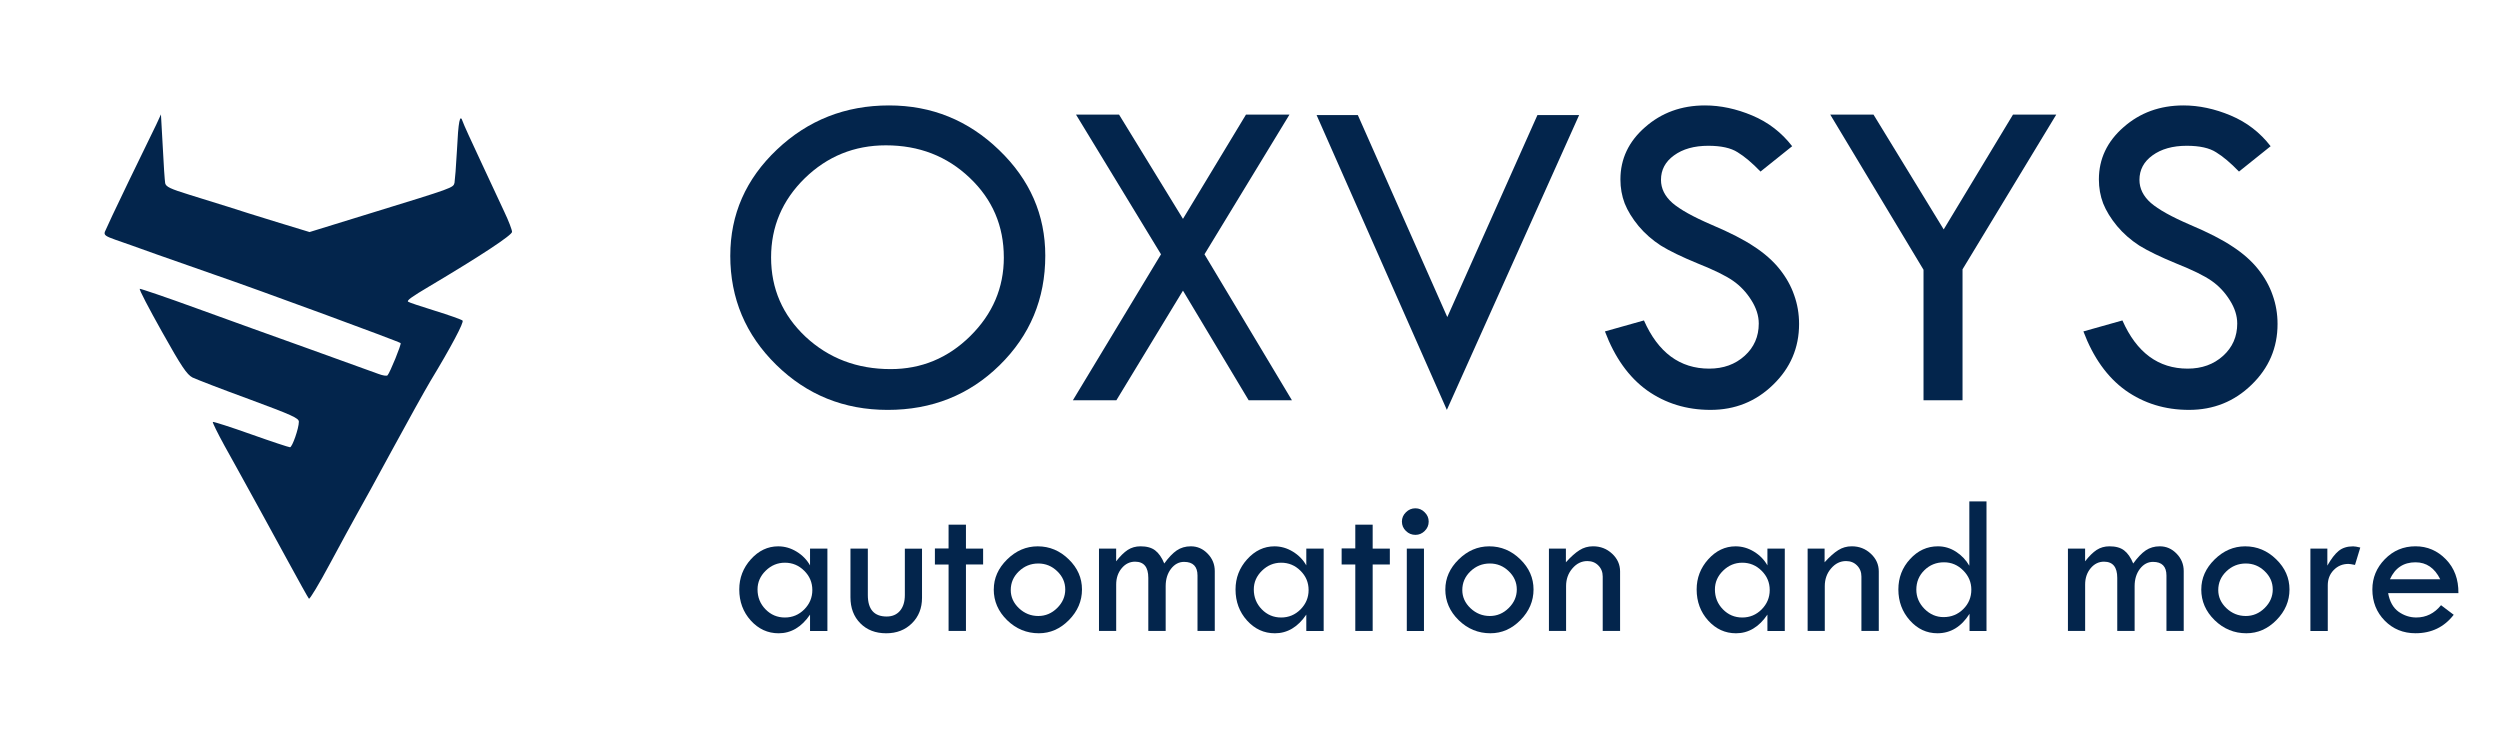
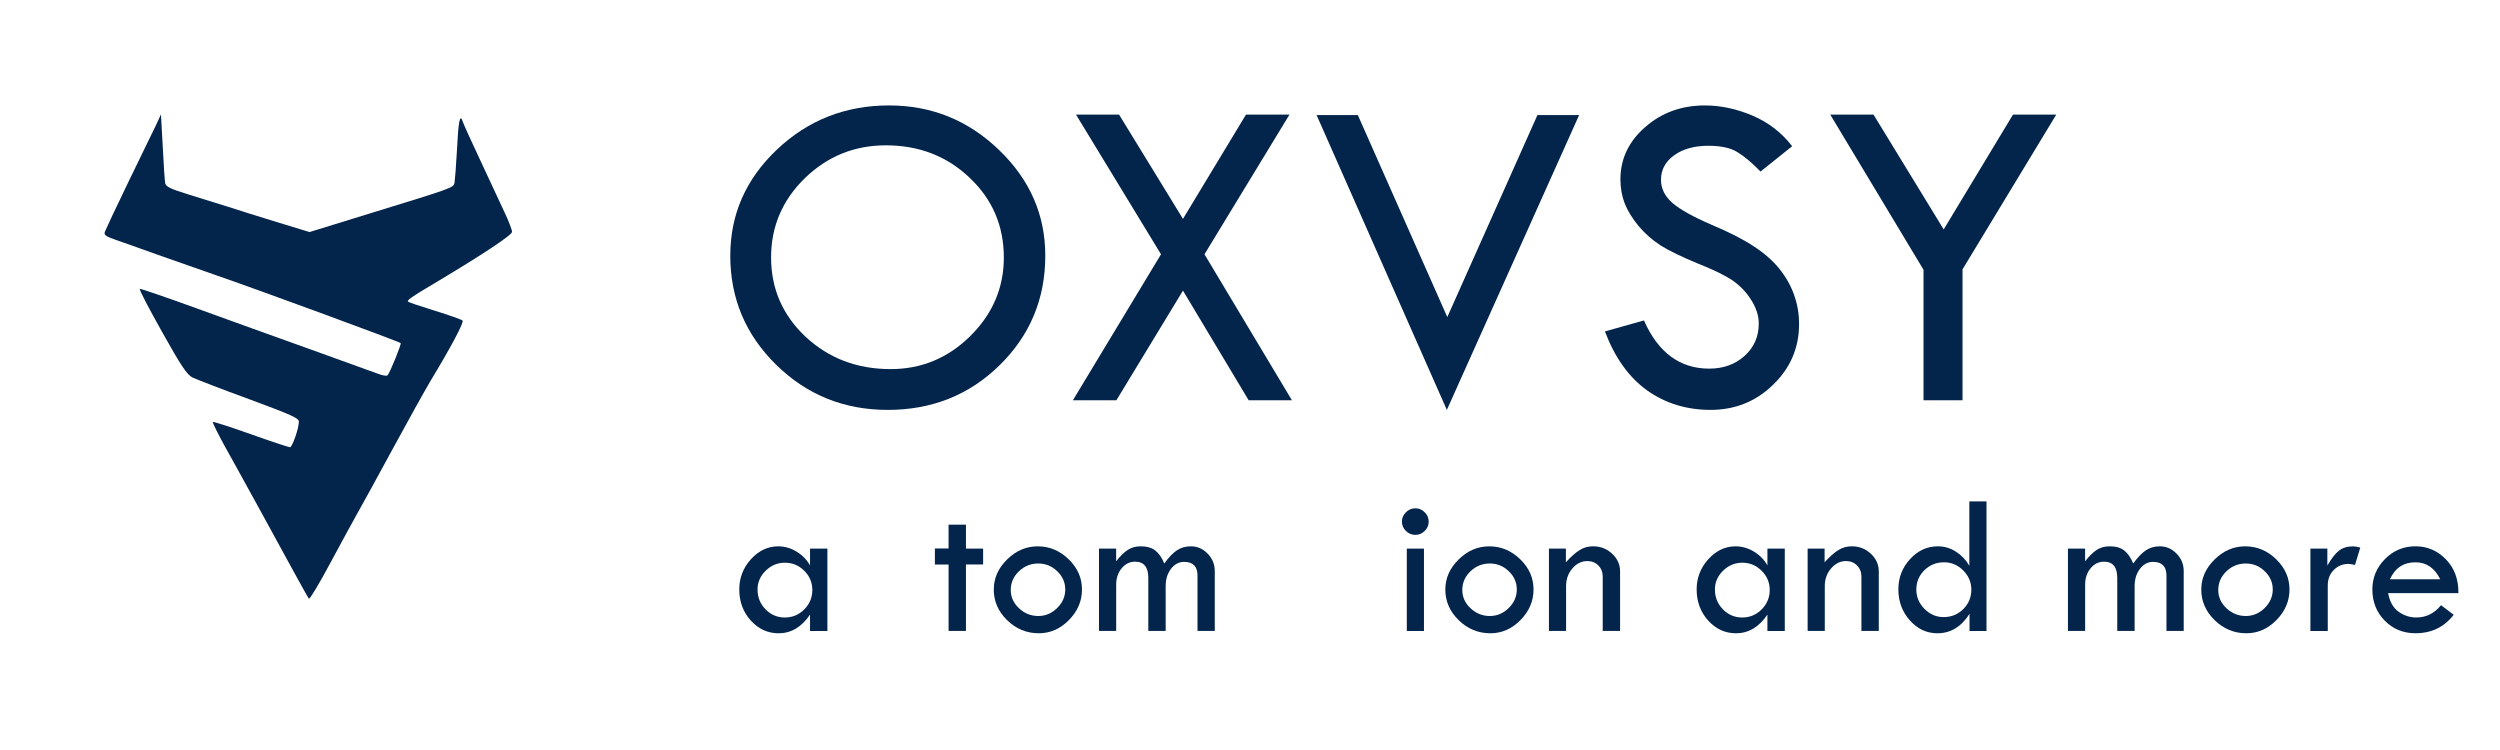
<svg xmlns="http://www.w3.org/2000/svg" xmlns:ns1="http://sodipodi.sourceforge.net/DTD/sodipodi-0.dtd" xmlns:ns2="http://www.inkscape.org/namespaces/inkscape" version="1.0" width="200" height="60" viewBox="0 0 150 45" preserveAspectRatio="xMidYMid meet" id="svg6" ns1:docname="logo-dark.svg" ns2:version="1.0.2 (e86c870879, 2021-01-15, custom)" ns2:export-filename="C:\Users\sid\Desktop\Projects\Oxvsys Company Projects\Images\logo-dark.png" ns2:export-xdpi="97.540001" ns2:export-ydpi="97.540001">
  <defs id="defs10" />
  <ns1:namedview pagecolor="#ffffff" bordercolor="#666666" borderopacity="1" objecttolerance="10" gridtolerance="10" guidetolerance="10" ns2:pageopacity="0" ns2:pageshadow="2" ns2:window-width="1920" ns2:window-height="1001" id="namedview8" showgrid="false" units="px" ns2:zoom="3.9649682" ns2:cx="137.88012" ns2:cy="73.568105" ns2:window-x="-9" ns2:window-y="-9" ns2:window-maximized="1" ns2:current-layer="g972" ns2:document-rotation="0">
    <ns2:grid type="xygrid" id="grid837" />
  </ns1:namedview>
  <g id="g972">
    <g aria-label="OXVSYS" id="text841" style="font-style:normal;font-weight:normal;font-size:27.551px;line-height:1.25;font-family:sans-serif;fill:#03254c;fill-opacity:1;stroke:none;stroke-width:0.689" />
    <path d="m 43.817,15.339 q 0,-3.713 2.798,-6.363 2.798,-2.65 6.726,-2.65 3.834,0 6.605,2.677 2.771,2.664 2.771,6.336 0,3.888 -2.744,6.578 -2.731,2.677 -6.713,2.677 -3.928,0 -6.686,-2.704 -2.758,-2.704 -2.758,-6.551 z m 16.412,0.108 q 0,-2.838 -2.045,-4.776 -2.045,-1.951 -5.031,-1.951 -2.838,0 -4.87,1.978 -2.018,1.978 -2.018,4.749 0,2.812 2.072,4.762 2.085,1.937 5.099,1.937 2.771,0 4.776,-1.978 2.018,-1.991 2.018,-4.722 z" style="font-style:normal;font-variant:normal;font-weight:normal;font-stretch:normal;font-size:27.551px;line-height:1.25;font-family:'Tw Cen MT';-inkscape-font-specification:'Tw Cen MT';fill:#03254c;fill-opacity:1;stroke:none;stroke-width:0.689" id="path902" />
    <path d="m 64.561,6.877 h 2.583 l 3.834,6.255 3.78,-6.255 h 2.61 l -5.099,8.381 5.247,8.758 h -2.596 l -3.942,-6.578 -3.995,6.578 h -2.61 l 5.287,-8.758 z" style="font-style:normal;font-variant:normal;font-weight:normal;font-stretch:normal;font-size:27.551px;line-height:1.25;font-family:'Tw Cen MT';-inkscape-font-specification:'Tw Cen MT';fill:#03254c;fill-opacity:1;stroke:none;stroke-width:0.689" id="path904" />
    <path d="m 78.995,6.904 h 2.475 L 86.838,19.025 92.246,6.904 h 2.502 L 86.811,24.594 Z" style="font-style:normal;font-variant:normal;font-weight:normal;font-stretch:normal;font-size:27.551px;line-height:1.25;font-family:'Tw Cen MT';-inkscape-font-specification:'Tw Cen MT';fill:#03254c;fill-opacity:1;stroke:none;stroke-width:0.689" id="path906" />
    <path d="m 107.528,8.774 -1.897,1.52 q -0.753,-0.78 -1.372,-1.157 -0.605,-0.39 -1.762,-0.39 -1.265,0 -2.058,0.578 -0.78,0.565 -0.78,1.466 0,0.78 0.686,1.386 0.686,0.592 2.341,1.305 1.655,0.7 2.569,1.318 0.928,0.605 1.52,1.345 0.592,0.74 0.874,1.56 0.296,0.821 0.296,1.735 0,2.139 -1.56,3.646 -1.547,1.507 -3.753,1.507 -2.152,0 -3.807,-1.17 -1.641,-1.184 -2.529,-3.538 l 2.341,-0.659 q 1.278,2.892 3.915,2.892 1.278,0 2.126,-0.767 0.848,-0.767 0.848,-1.937 0,-0.7 -0.444,-1.399 -0.444,-0.713 -1.103,-1.17 -0.659,-0.457 -2.112,-1.036 -1.439,-0.592 -2.22,-1.076 -0.767,-0.498 -1.332,-1.17 -0.565,-0.686 -0.834,-1.359 -0.256,-0.673 -0.256,-1.439 0,-1.843 1.48,-3.134 1.48,-1.305 3.592,-1.305 1.399,0 2.838,0.605 1.439,0.605 2.395,1.843 z" style="font-style:normal;font-variant:normal;font-weight:normal;font-stretch:normal;font-size:27.551px;line-height:1.25;font-family:'Tw Cen MT';-inkscape-font-specification:'Tw Cen MT';fill:#03254c;fill-opacity:1;stroke:none;stroke-width:0.689" id="path908" />
    <path d="m 109.815,6.877 h 2.596 l 4.211,6.888 4.157,-6.888 h 2.596 l -5.623,9.282 v 7.856 h -2.341 v -7.829 z" style="font-style:normal;font-variant:normal;font-weight:normal;font-stretch:normal;font-size:27.551px;line-height:1.25;font-family:'Tw Cen MT';-inkscape-font-specification:'Tw Cen MT';fill:#03254c;fill-opacity:1;stroke:none;stroke-width:0.689" id="path910" />
-     <path d="m 136.236,8.774 -1.897,1.52 q -0.753,-0.78 -1.372,-1.157 -0.605,-0.39 -1.762,-0.39 -1.265,0 -2.058,0.578 -0.78,0.565 -0.78,1.466 0,0.78 0.686,1.386 0.686,0.592 2.341,1.305 1.655,0.7 2.569,1.318 0.928,0.605 1.52,1.345 0.592,0.74 0.874,1.56 0.296,0.821 0.296,1.735 0,2.139 -1.56,3.646 -1.547,1.507 -3.753,1.507 -2.152,0 -3.807,-1.17 -1.641,-1.184 -2.529,-3.538 l 2.341,-0.659 q 1.278,2.892 3.915,2.892 1.278,0 2.126,-0.767 0.848,-0.767 0.848,-1.937 0,-0.7 -0.444,-1.399 -0.444,-0.713 -1.103,-1.17 -0.659,-0.457 -2.112,-1.036 -1.439,-0.592 -2.22,-1.076 -0.767,-0.498 -1.332,-1.17 -0.565,-0.686 -0.834,-1.359 -0.256,-0.673 -0.256,-1.439 0,-1.843 1.48,-3.134 1.48,-1.305 3.592,-1.305 1.399,0 2.838,0.605 1.439,0.605 2.395,1.843 z" style="font-style:normal;font-variant:normal;font-weight:normal;font-stretch:normal;font-size:27.551px;line-height:1.25;font-family:'Tw Cen MT';-inkscape-font-specification:'Tw Cen MT';fill:#03254c;fill-opacity:1;stroke:none;stroke-width:0.689" id="path912" />
    <g aria-label="automation and more" id="text841-2" style="font-style:normal;font-weight:normal;font-size:12.265px;line-height:1.25;font-family:sans-serif;fill:#03254c;fill-opacity:1;stroke:none;stroke-width:0.307" transform="translate(-12,-4.762)">
      <path d="m 60.602,37.68 h 1.042 v 4.941 h -1.042 v -0.982 q -0.761,1.12 -1.886,1.12 -0.976,0 -1.671,-0.767 -0.689,-0.767 -0.689,-1.862 0,-1.036 0.695,-1.809 0.701,-0.779 1.641,-0.779 0.581,0 1.102,0.317 0.521,0.317 0.808,0.826 z m 0.138,2.485 q 0,-0.677 -0.485,-1.156 -0.485,-0.485 -1.162,-0.485 -0.659,0 -1.15,0.479 -0.491,0.479 -0.491,1.126 0,0.701 0.479,1.192 0.479,0.491 1.162,0.491 0.677,0 1.162,-0.485 0.485,-0.491 0.485,-1.162 z" style="font-style:normal;font-variant:normal;font-weight:normal;font-stretch:normal;font-family:'Tw Cen MT';-inkscape-font-specification:'Tw Cen MT';fill:#03254c;fill-opacity:1;stroke-width:0.307" id="path867" />
-       <path d="m 63.028,37.68 h 1.042 v 2.785 q 0,1.288 1.132,1.288 0.503,0 0.796,-0.341 0.293,-0.347 0.293,-0.946 v -2.785 h 1.03 v 2.952 q 0,0.928 -0.605,1.527 -0.605,0.599 -1.545,0.599 -0.958,0 -1.551,-0.599 -0.593,-0.599 -0.593,-1.563 z" style="font-style:normal;font-variant:normal;font-weight:normal;font-stretch:normal;font-family:'Tw Cen MT';-inkscape-font-specification:'Tw Cen MT';fill:#03254c;fill-opacity:1;stroke-width:0.307" id="path869" />
      <path d="m 68.915,36.242 h 1.042 v 1.437 h 1.03 v 0.952 h -1.03 v 3.988 H 68.915 V 38.632 H 68.094 v -0.964 h 0.82 z" style="font-style:normal;font-variant:normal;font-weight:normal;font-stretch:normal;font-family:'Tw Cen MT';-inkscape-font-specification:'Tw Cen MT';fill:#03254c;fill-opacity:1;stroke-width:0.307" id="path871" />
      <path d="m 71.627,40.129 q 0,-1.012 0.796,-1.797 0.802,-0.79 1.838,-0.79 1.066,0 1.862,0.779 0.796,0.773 0.796,1.809 0,1.042 -0.785,1.838 -0.779,0.79 -1.803,0.79 -1.096,0 -1.904,-0.785 -0.802,-0.785 -0.802,-1.844 z m 4.288,0 q 0,-0.629 -0.479,-1.09 -0.479,-0.467 -1.138,-0.467 -0.677,0 -1.168,0.473 -0.485,0.467 -0.485,1.12 0,0.623 0.491,1.09 0.497,0.467 1.162,0.467 0.647,0 1.132,-0.479 0.485,-0.479 0.485,-1.114 z" style="font-style:normal;font-variant:normal;font-weight:normal;font-stretch:normal;font-family:'Tw Cen MT';-inkscape-font-specification:'Tw Cen MT';fill:#03254c;fill-opacity:1;stroke-width:0.307" id="path873" />
      <path d="m 77.939,42.62 v -4.941 h 1.03 v 0.761 q 0.365,-0.467 0.695,-0.683 0.335,-0.216 0.767,-0.216 0.563,0 0.88,0.246 0.323,0.246 0.545,0.785 0.389,-0.539 0.749,-0.785 0.365,-0.246 0.844,-0.246 0.587,0 1.012,0.443 0.425,0.437 0.425,1.042 v 3.593 h -1.036 v -3.324 q 0,-0.82 -0.808,-0.82 -0.461,0 -0.785,0.419 -0.317,0.419 -0.317,1.036 v 2.689 h -1.042 v -3.186 q 0,-0.97 -0.796,-0.97 -0.473,0 -0.802,0.395 -0.329,0.395 -0.329,0.976 v 2.785 z" style="font-style:normal;font-variant:normal;font-weight:normal;font-stretch:normal;font-family:'Tw Cen MT';-inkscape-font-specification:'Tw Cen MT';fill:#03254c;fill-opacity:1;stroke-width:0.307" id="path875" />
-       <path d="m 90.378,37.68 h 1.042 v 4.941 h -1.042 v -0.982 q -0.761,1.12 -1.886,1.12 -0.976,0 -1.671,-0.767 -0.689,-0.767 -0.689,-1.862 0,-1.036 0.695,-1.809 0.701,-0.779 1.641,-0.779 0.581,0 1.102,0.317 0.521,0.317 0.808,0.826 z m 0.138,2.485 q 0,-0.677 -0.485,-1.156 -0.485,-0.485 -1.162,-0.485 -0.659,0 -1.15,0.479 -0.491,0.479 -0.491,1.126 0,0.701 0.479,1.192 0.479,0.491 1.162,0.491 0.677,0 1.162,-0.485 0.485,-0.491 0.485,-1.162 z" style="font-style:normal;font-variant:normal;font-weight:normal;font-stretch:normal;font-family:'Tw Cen MT';-inkscape-font-specification:'Tw Cen MT';fill:#03254c;fill-opacity:1;stroke-width:0.307" id="path877" />
-       <path d="m 93.318,36.242 h 1.042 v 1.437 h 1.03 v 0.952 h -1.03 v 3.988 h -1.042 v -3.988 h -0.82 v -0.964 h 0.82 z" style="font-style:normal;font-variant:normal;font-weight:normal;font-stretch:normal;font-family:'Tw Cen MT';-inkscape-font-specification:'Tw Cen MT';fill:#03254c;fill-opacity:1;stroke-width:0.307" id="path879" />
      <path d="m 96.115,36.057 q 0,-0.323 0.24,-0.557 0.24,-0.24 0.569,-0.24 0.323,0 0.557,0.24 0.24,0.234 0.24,0.557 0,0.329 -0.24,0.563 -0.234,0.234 -0.557,0.234 -0.329,0 -0.569,-0.234 -0.24,-0.234 -0.24,-0.563 z m 0.293,1.623 h 1.03 v 4.941 h -1.03 z" style="font-style:normal;font-variant:normal;font-weight:normal;font-stretch:normal;font-family:'Tw Cen MT';-inkscape-font-specification:'Tw Cen MT';fill:#03254c;fill-opacity:1;stroke-width:0.307" id="path881" />
      <path d="m 98.72,40.129 q 0,-1.012 0.796,-1.797 0.802,-0.79 1.838,-0.79 1.066,0 1.862,0.779 0.796,0.773 0.796,1.809 0,1.042 -0.784,1.838 -0.779,0.79 -1.803,0.79 -1.096,0 -1.904,-0.785 -0.802,-0.785 -0.802,-1.844 z m 4.288,0 q 0,-0.629 -0.479,-1.09 -0.479,-0.467 -1.138,-0.467 -0.677,0 -1.168,0.473 -0.485,0.467 -0.485,1.12 0,0.623 0.491,1.09 0.497,0.467 1.162,0.467 0.647,0 1.132,-0.479 0.485,-0.479 0.485,-1.114 z" style="font-style:normal;font-variant:normal;font-weight:normal;font-stretch:normal;font-family:'Tw Cen MT';-inkscape-font-specification:'Tw Cen MT';fill:#03254c;fill-opacity:1;stroke-width:0.307" id="path883" />
      <path d="m 104.936,42.62 v -4.941 h 1.018 v 0.82 q 0.449,-0.497 0.814,-0.725 0.365,-0.234 0.814,-0.234 0.671,0 1.144,0.443 0.479,0.443 0.479,1.066 v 3.569 h -1.042 v -3.264 q 0,-0.401 -0.264,-0.665 -0.258,-0.263 -0.659,-0.263 -0.521,0 -0.898,0.443 -0.377,0.437 -0.377,1.06 v 2.689 z" style="font-style:normal;font-variant:normal;font-weight:normal;font-stretch:normal;font-family:'Tw Cen MT';-inkscape-font-specification:'Tw Cen MT';fill:#03254c;fill-opacity:1;stroke-width:0.307" id="path885" />
      <path d="m 118.045,37.68 h 1.042 v 4.941 h -1.042 v -0.982 q -0.761,1.12 -1.886,1.12 -0.976,0 -1.671,-0.767 -0.689,-0.767 -0.689,-1.862 0,-1.036 0.695,-1.809 0.701,-0.779 1.641,-0.779 0.581,0 1.102,0.317 0.521,0.317 0.808,0.826 z m 0.138,2.485 q 0,-0.677 -0.485,-1.156 -0.485,-0.485 -1.162,-0.485 -0.659,0 -1.15,0.479 -0.491,0.479 -0.491,1.126 0,0.701 0.479,1.192 0.479,0.491 1.162,0.491 0.677,0 1.162,-0.485 0.485,-0.491 0.485,-1.162 z" style="font-style:normal;font-variant:normal;font-weight:normal;font-stretch:normal;font-family:'Tw Cen MT';-inkscape-font-specification:'Tw Cen MT';fill:#03254c;fill-opacity:1;stroke-width:0.307" id="path887" />
      <path d="m 120.458,42.62 v -4.941 h 1.018 v 0.82 q 0.449,-0.497 0.814,-0.725 0.365,-0.234 0.814,-0.234 0.671,0 1.144,0.443 0.479,0.443 0.479,1.066 v 3.569 h -1.042 v -3.264 q 0,-0.401 -0.264,-0.665 -0.258,-0.263 -0.659,-0.263 -0.521,0 -0.898,0.443 -0.377,0.437 -0.377,1.06 v 2.689 z" style="font-style:normal;font-variant:normal;font-weight:normal;font-stretch:normal;font-family:'Tw Cen MT';-inkscape-font-specification:'Tw Cen MT';fill:#03254c;fill-opacity:1;stroke-width:0.307" id="path889" />
      <path d="m 130.16,34.847 h 1.03 v 7.773 h -1.018 v -1.03 q -0.737,1.168 -1.928,1.168 -0.964,0 -1.653,-0.773 -0.689,-0.773 -0.689,-1.856 0,-1.06 0.701,-1.821 0.701,-0.767 1.671,-0.767 0.581,0 1.084,0.323 0.503,0.323 0.802,0.844 z m 0.12,5.294 q 0,-0.665 -0.485,-1.15 -0.485,-0.491 -1.156,-0.491 -0.695,0 -1.18,0.479 -0.479,0.473 -0.479,1.162 0,0.659 0.491,1.156 0.491,0.491 1.144,0.491 0.695,0 1.18,-0.479 0.485,-0.479 0.485,-1.168 z" style="font-style:normal;font-variant:normal;font-weight:normal;font-stretch:normal;font-family:'Tw Cen MT';-inkscape-font-specification:'Tw Cen MT';fill:#03254c;fill-opacity:1;stroke-width:0.307" id="path891" />
      <path d="m 136.076,42.62 v -4.941 h 1.03 v 0.761 q 0.365,-0.467 0.695,-0.683 0.335,-0.216 0.767,-0.216 0.563,0 0.88,0.246 0.323,0.246 0.545,0.785 0.389,-0.539 0.749,-0.785 0.365,-0.246 0.844,-0.246 0.587,0 1.012,0.443 0.425,0.437 0.425,1.042 v 3.593 h -1.036 v -3.324 q 0,-0.82 -0.808,-0.82 -0.461,0 -0.785,0.419 -0.317,0.419 -0.317,1.036 v 2.689 h -1.042 v -3.186 q 0,-0.97 -0.796,-0.97 -0.473,0 -0.802,0.395 -0.329,0.395 -0.329,0.976 v 2.785 z" style="font-style:normal;font-variant:normal;font-weight:normal;font-stretch:normal;font-family:'Tw Cen MT';-inkscape-font-specification:'Tw Cen MT';fill:#03254c;fill-opacity:1;stroke-width:0.307" id="path893" />
      <path d="m 144.077,40.129 q 0,-1.012 0.796,-1.797 0.802,-0.79 1.838,-0.79 1.066,0 1.862,0.779 0.796,0.773 0.796,1.809 0,1.042 -0.784,1.838 -0.779,0.79 -1.803,0.79 -1.096,0 -1.904,-0.785 -0.802,-0.785 -0.802,-1.844 z m 4.288,0 q 0,-0.629 -0.479,-1.09 -0.479,-0.467 -1.138,-0.467 -0.677,0 -1.168,0.473 -0.485,0.467 -0.485,1.12 0,0.623 0.491,1.09 0.497,0.467 1.162,0.467 0.647,0 1.132,-0.479 0.485,-0.479 0.485,-1.114 z" style="font-style:normal;font-variant:normal;font-weight:normal;font-stretch:normal;font-family:'Tw Cen MT';-inkscape-font-specification:'Tw Cen MT';fill:#03254c;fill-opacity:1;stroke-width:0.307" id="path895" />
      <path d="m 151.641,37.68 v 1.018 0 q 0.347,-0.611 0.677,-0.88 0.335,-0.275 0.868,-0.275 0.15,0 0.431,0.072 l -0.317,1.042 q -0.299,-0.06 -0.395,-0.06 -0.527,0 -0.886,0.371 -0.353,0.365 -0.353,0.916 v 2.737 h -1.042 v -4.941 z" style="font-style:normal;font-variant:normal;font-weight:normal;font-stretch:normal;font-family:'Tw Cen MT';-inkscape-font-specification:'Tw Cen MT';fill:#03254c;fill-opacity:1;stroke-width:0.307" id="path897" />
      <path d="m 159.504,40.35 h -4.216 q 0.138,0.761 0.623,1.114 0.491,0.347 1.066,0.347 0.886,0 1.485,-0.737 l 0.761,0.575 q -0.856,1.108 -2.294,1.108 -1.102,0 -1.844,-0.755 -0.743,-0.755 -0.743,-1.874 0,-1.048 0.749,-1.815 0.755,-0.773 1.838,-0.773 1.066,0 1.827,0.785 0.761,0.779 0.749,2.024 z m -4.108,-0.832 h 3.018 q -0.503,-1.018 -1.485,-1.018 -1.072,0 -1.533,1.018 z" style="font-style:normal;font-variant:normal;font-weight:normal;font-stretch:normal;font-family:'Tw Cen MT';-inkscape-font-specification:'Tw Cen MT';fill:#03254c;fill-opacity:1;stroke-width:0.307" id="path899" />
    </g>
    <path style="color:#000000;font-style:normal;font-variant:normal;font-weight:normal;font-stretch:normal;font-size:medium;line-height:normal;font-family:sans-serif;font-variant-ligatures:normal;font-variant-position:normal;font-variant-caps:normal;font-variant-numeric:normal;font-variant-alternates:normal;font-variant-east-asian:normal;font-feature-settings:normal;font-variation-settings:normal;text-indent:0;text-align:start;text-decoration:none;text-decoration-line:none;text-decoration-style:solid;text-decoration-color:#000000;letter-spacing:normal;word-spacing:normal;text-transform:none;writing-mode:lr-tb;direction:ltr;text-orientation:mixed;dominant-baseline:auto;baseline-shift:baseline;text-anchor:start;white-space:normal;shape-padding:0;shape-margin:0;inline-size:0;clip-rule:nonzero;display:inline;overflow:visible;visibility:visible;opacity:1;isolation:auto;mix-blend-mode:normal;color-interpolation:sRGB;color-interpolation-filters:linearRGB;solid-color:#000000;solid-opacity:1;vector-effect:none;fill:#03254c;fill-opacity:1;fill-rule:nonzero;stroke:none;stroke-width:0.012;stroke-linecap:butt;stroke-linejoin:miter;stroke-miterlimit:4;stroke-dasharray:none;stroke-dashoffset:0;stroke-opacity:1;color-rendering:auto;image-rendering:auto;shape-rendering:auto;text-rendering:auto;enable-background:accumulate;stop-color:#000000;stop-opacity:1" d="M 9.379,7.468 C 9.222,7.793 8.474,9.338 7.726,10.87 6.978,12.415 6.339,13.778 6.29,13.911 c -0.06,0.193 0.048,0.265 0.627,0.471 0.386,0.133 1.484,0.519 2.449,0.869 0.965,0.338 2.51,0.881 3.439,1.207 2.739,0.941 11.125,4.03 11.233,4.127 0.06,0.06 -0.639,1.774 -0.784,1.931 -0.048,0.06 -0.302,0.012 -0.555,-0.084 -0.265,-0.097 -2.087,-0.748 -4.042,-1.46 -1.955,-0.7 -5.044,-1.81 -6.866,-2.474 -1.822,-0.664 -3.354,-1.182 -3.403,-1.17 -0.06,0.024 0.543,1.17 1.327,2.57 1.182,2.112 1.496,2.57 1.834,2.751 0.229,0.109 1.75,0.7 3.403,1.303 2.57,0.953 2.98,1.134 2.98,1.351 0,0.398 -0.398,1.532 -0.531,1.532 -0.072,0 -1.134,-0.35 -2.353,-0.784 -1.219,-0.434 -2.244,-0.76 -2.28,-0.736 -0.024,0.036 0.29,0.676 0.7,1.424 0.422,0.748 1.038,1.882 1.388,2.51 0.35,0.627 0.76,1.388 0.929,1.689 0.169,0.302 0.833,1.52 1.484,2.715 0.652,1.195 1.219,2.22 1.267,2.268 0.048,0.048 0.615,-0.893 1.267,-2.112 0.652,-1.219 1.388,-2.558 1.629,-2.992 0.253,-0.434 1.195,-2.16 2.112,-3.849 0.917,-1.689 1.943,-3.535 2.28,-4.102 1.243,-2.051 2.027,-3.535 1.931,-3.632 -0.06,-0.06 -0.808,-0.326 -1.665,-0.591 -0.857,-0.265 -1.581,-0.507 -1.605,-0.543 -0.084,-0.072 0.193,-0.278 1.291,-0.929 3.089,-1.834 4.947,-3.065 4.947,-3.258 0,-0.121 -0.205,-0.664 -0.471,-1.219 -0.253,-0.555 -0.905,-1.931 -1.424,-3.053 -0.531,-1.134 -1.014,-2.184 -1.062,-2.341 -0.169,-0.531 -0.265,-0.024 -0.35,1.737 -0.048,0.929 -0.121,1.798 -0.145,1.931 -0.072,0.302 -0.084,0.302 -4.947,1.798 L 18.573,13.923 16.595,13.32 C 15.509,12.982 14.206,12.584 13.711,12.415 13.216,12.258 12.166,11.932 11.382,11.691 10.212,11.329 9.958,11.208 9.91,10.991 9.886,10.846 9.814,9.857 9.765,8.795 L 9.657,6.864 Z" id="path2-6" />
  </g>
</svg>